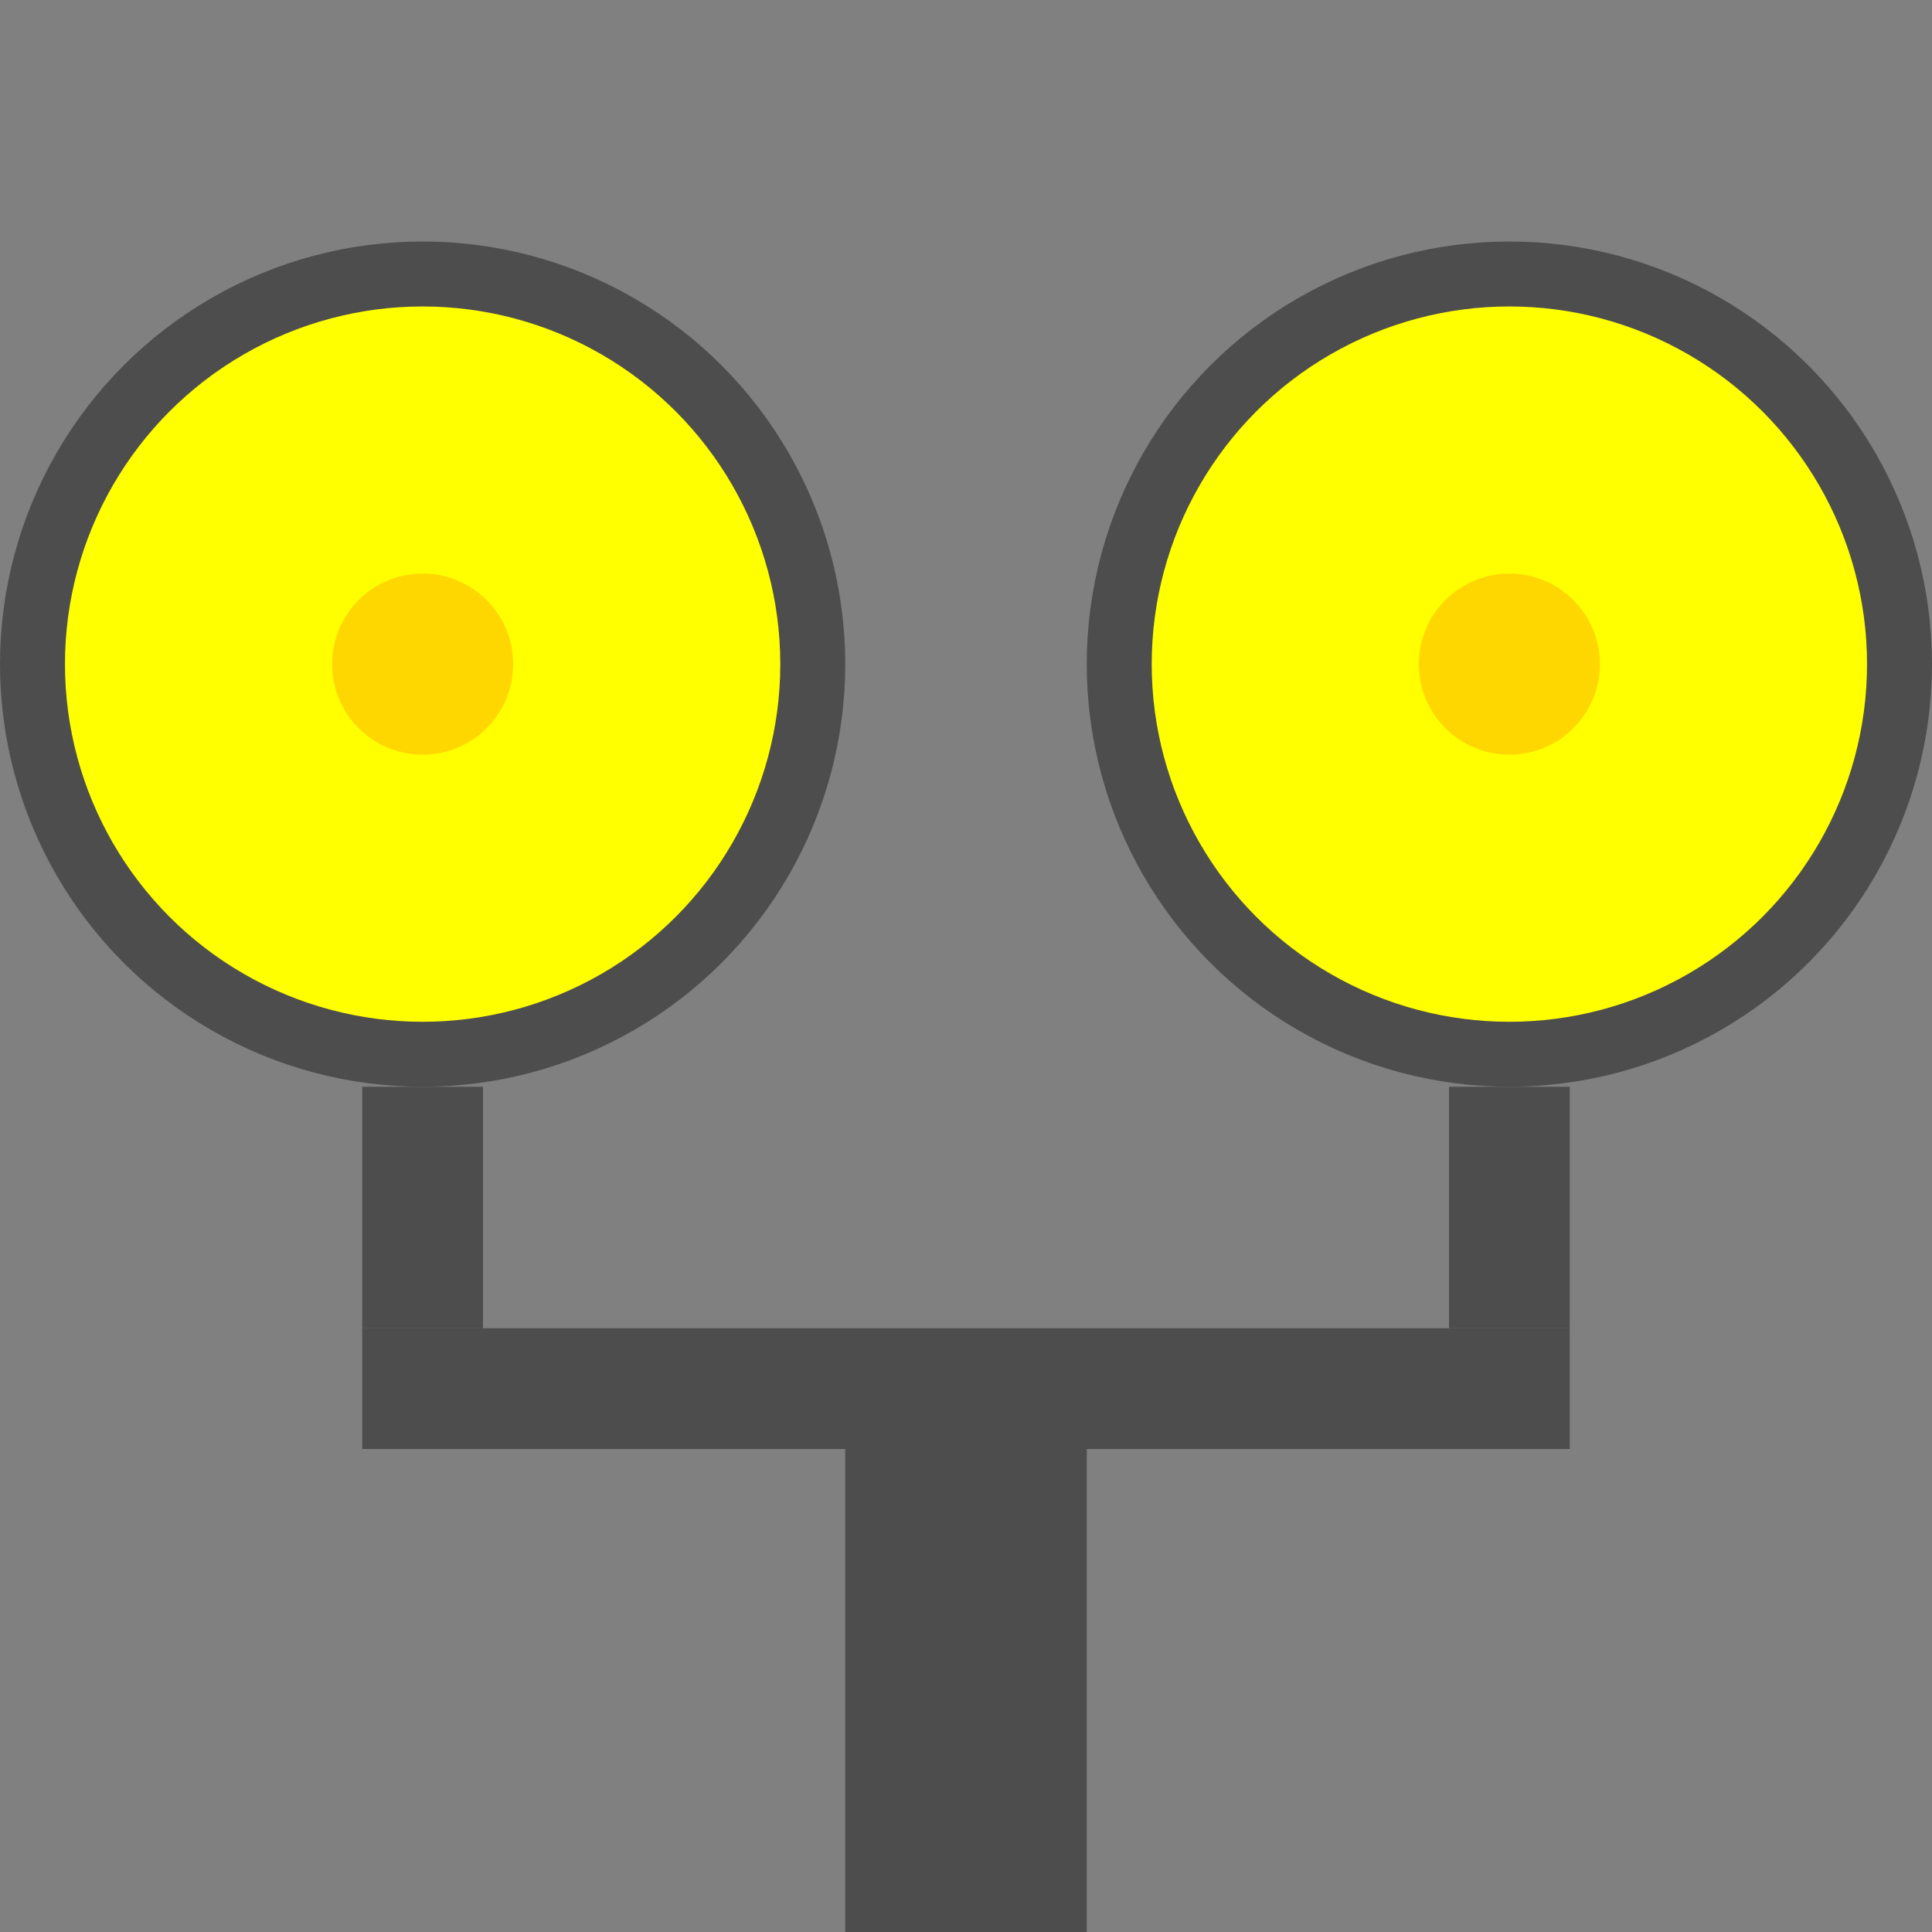
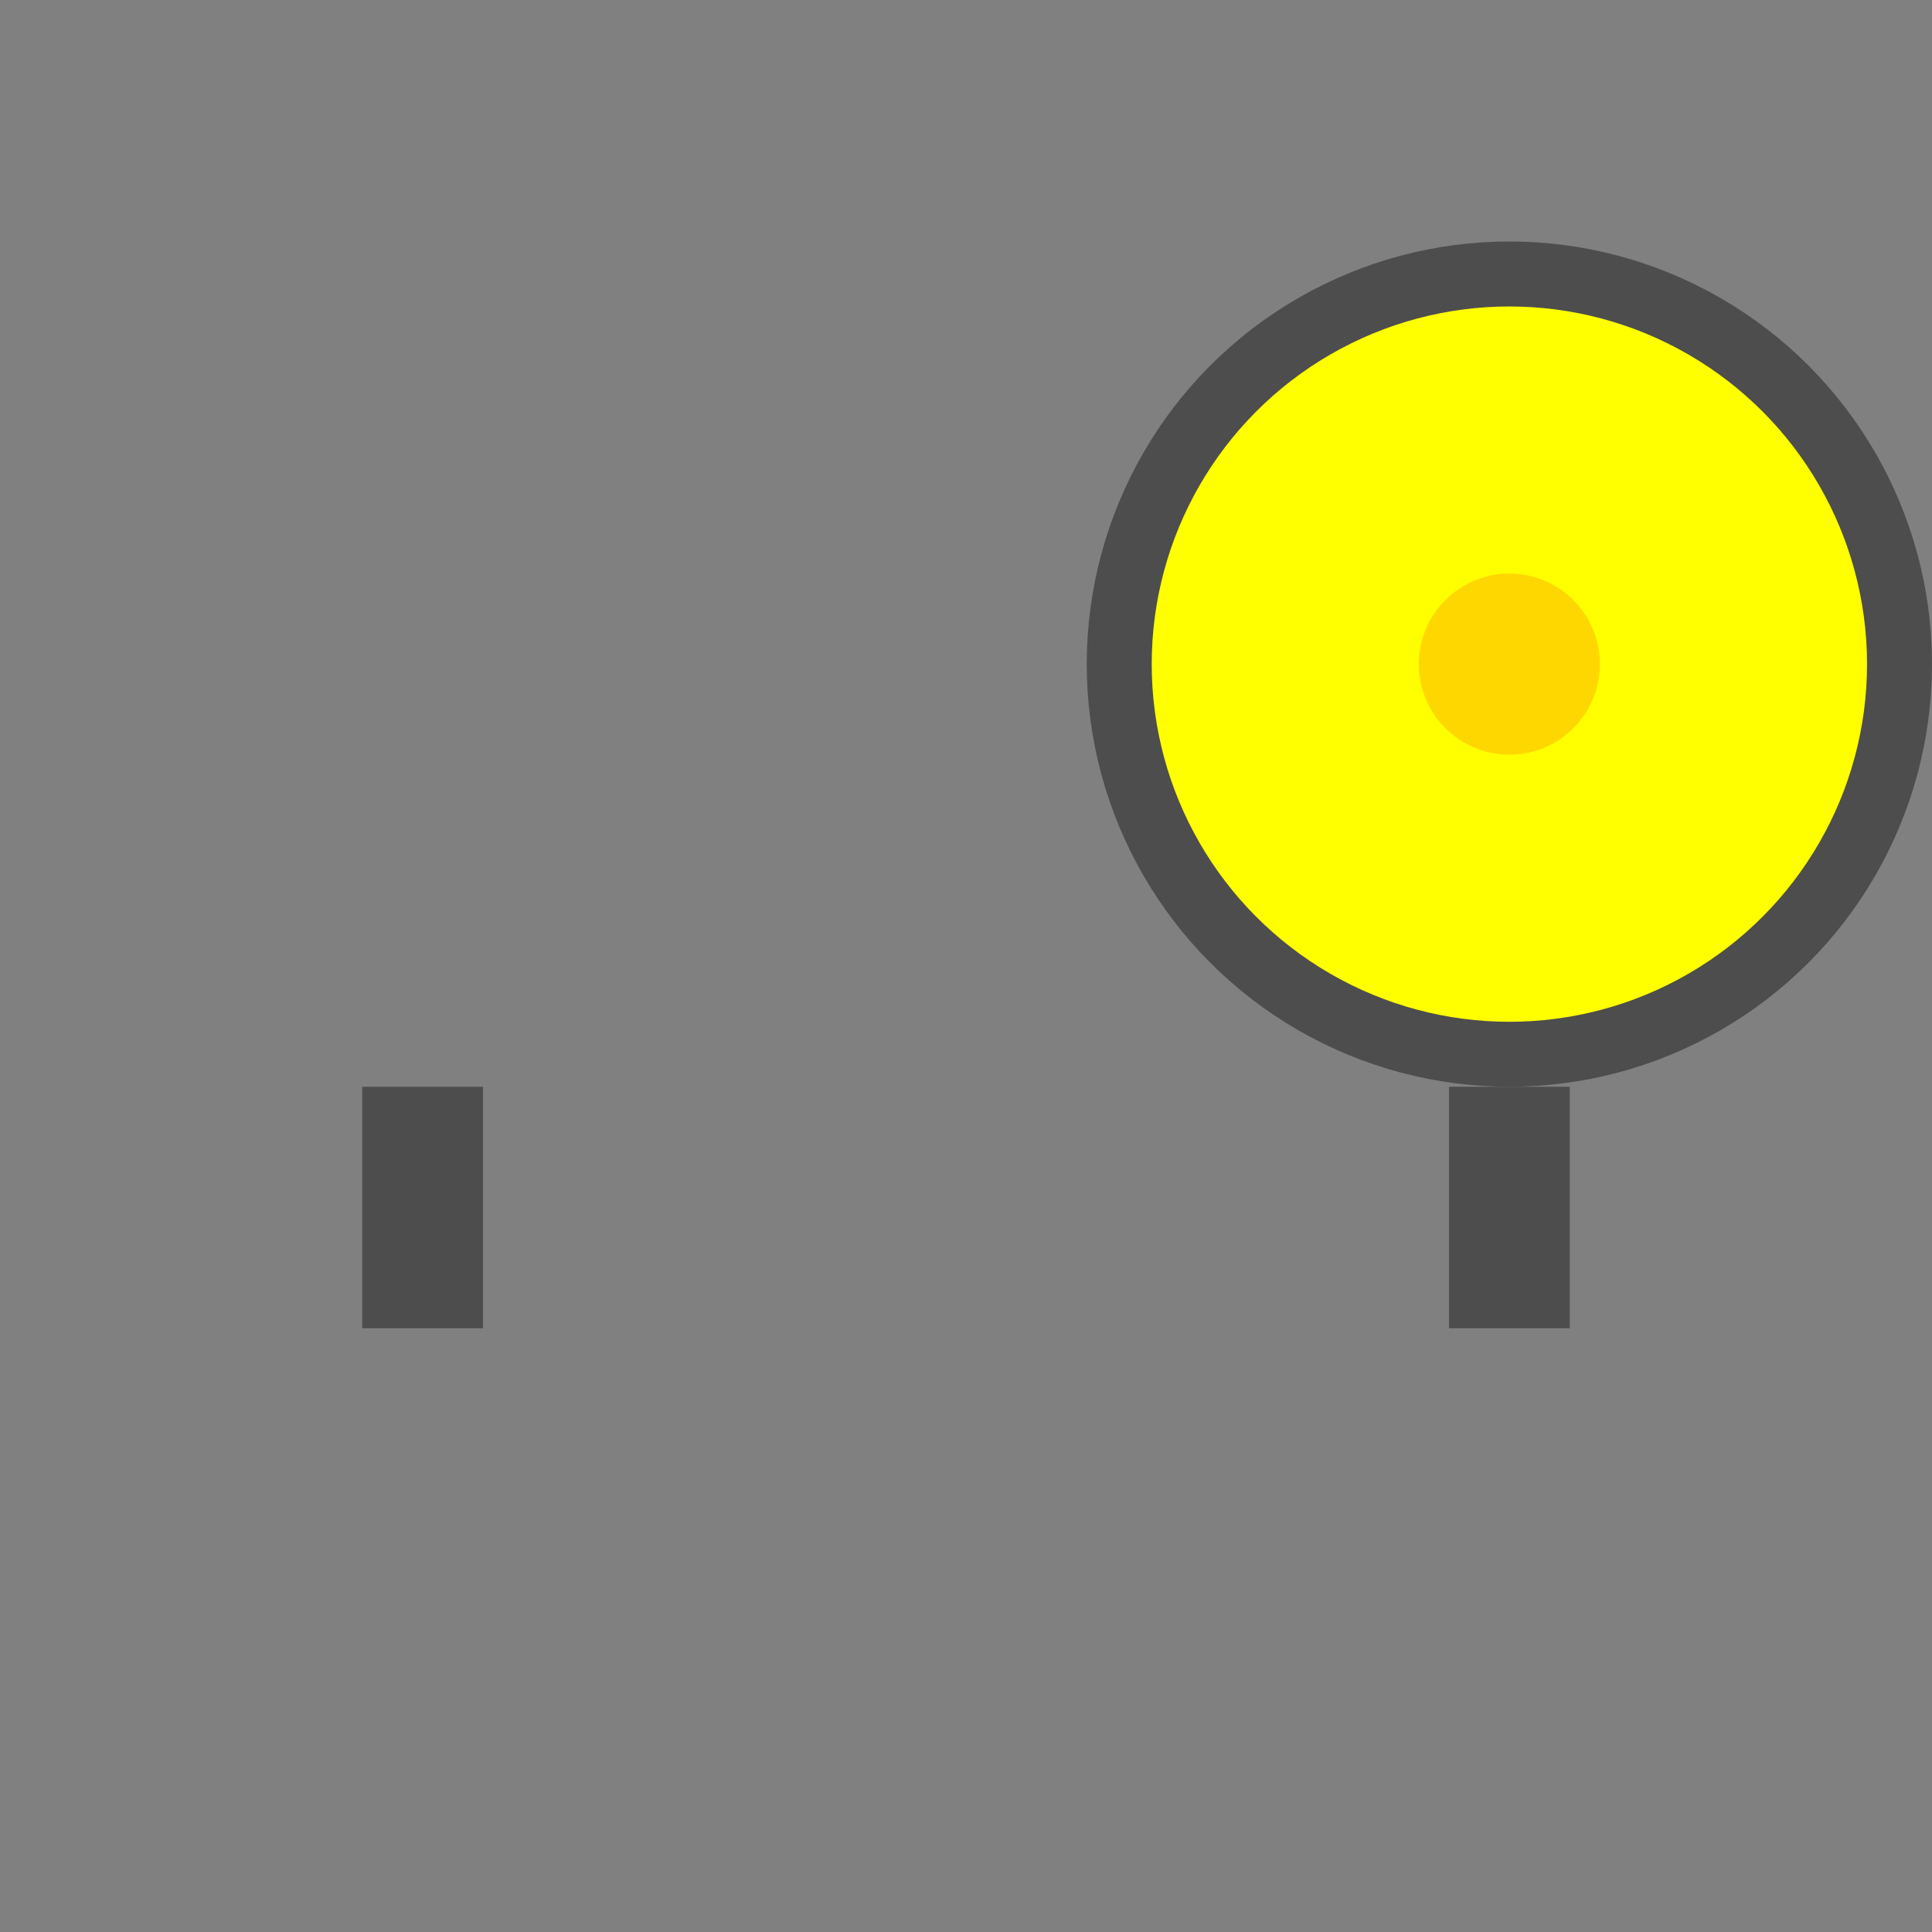
<svg xmlns="http://www.w3.org/2000/svg" xmlns:ns1="http://www.inkscape.org/namespaces/inkscape" xmlns:ns2="http://sodipodi.sourceforge.net/DTD/sodipodi-0.dtd" width="16" height="16" viewBox="0 0 16 16" id="svg2" version="1.1" ns1:version="0.92.0 r15299" ns2:docname="40.svg">
  <rect x="0" y="0" width="16" height="16" fill="#808080" stroke="none" />
  <defs id="defs4" />
  <ns2:namedview id="base" pagecolor="#ffffff" bordercolor="#666666" borderopacity="1.0" ns1:pageopacity="0.0" ns1:pageshadow="2" ns1:zoom="24.296875" ns1:cx="-4.3636899" ns1:cy="8.1240404" ns1:document-units="px" ns1:current-layer="layer1" showgrid="true" units="px" ns1:window-width="1680" ns1:window-height="987" ns1:window-x="-8" ns1:window-y="-8" ns1:window-maximized="1" viewbox-height="16">
    <ns1:grid type="xygrid" id="grid4136" originx="0" originy="0" spacingx="1" spacingy="1" />
  </ns2:namedview>
  <g ns1:label="Layer 1" ns1:groupmode="layer" id="layer1" transform="translate(0,-1037.362)">
-     <circle style="opacity:1;fill:#ffff00;fill-opacity:1;stroke:#4d4d4d;stroke-width:0.538;stroke-miterlimit:4;stroke-dasharray:none;stroke-opacity:1" id="path4483" cx="3.5" cy="1042.862" r="3.231" />
    <circle cy="1042.862" cx="12.5" id="ellipse4485" style="opacity:1;fill:#ffff00;fill-opacity:1;stroke:#4d4d4d;stroke-width:0.538;stroke-miterlimit:4;stroke-dasharray:none;stroke-opacity:1" r="3.231" />
    <rect style="opacity:1;fill:#4d4d4d;fill-opacity:1;stroke:none;stroke-width:0.5;stroke-miterlimit:4;stroke-dasharray:none;stroke-opacity:1" id="rect4487" width="1" height="2" x="3" y="1046.362" />
    <rect style="opacity:1;fill:#4d4d4d;fill-opacity:1;stroke:none;stroke-width:0.5;stroke-miterlimit:4;stroke-dasharray:none;stroke-opacity:1" id="rect4489" width="1" height="2" x="12" y="1046.362" />
-     <rect style="opacity:1;fill:#4d4d4d;fill-opacity:1;stroke:none;stroke-width:0.5;stroke-miterlimit:4;stroke-dasharray:none;stroke-opacity:1" id="rect4491" width="10" height="1" x="3" y="1048.362" />
-     <rect style="opacity:1;fill:#4d4d4d;fill-opacity:1;stroke:none;stroke-width:0.5;stroke-miterlimit:4;stroke-dasharray:none;stroke-opacity:1" id="rect4493" width="2" height="4" x="7" y="1049.362" />
-     <circle style="opacity:1;fill:#ffd700;fill-opacity:1;stroke:#ffd700;stroke-width:0.5;stroke-miterlimit:4;stroke-dasharray:none;stroke-opacity:1" id="path4495" cx="3.5" cy="1042.862" r="0.5" />
    <circle style="opacity:1;fill:#ffd700;fill-opacity:1;stroke:#ffd700;stroke-width:0.5;stroke-miterlimit:4;stroke-dasharray:none;stroke-opacity:1" id="path4497" cx="12.5" cy="1042.862" r="0.5" />
  </g>
</svg>